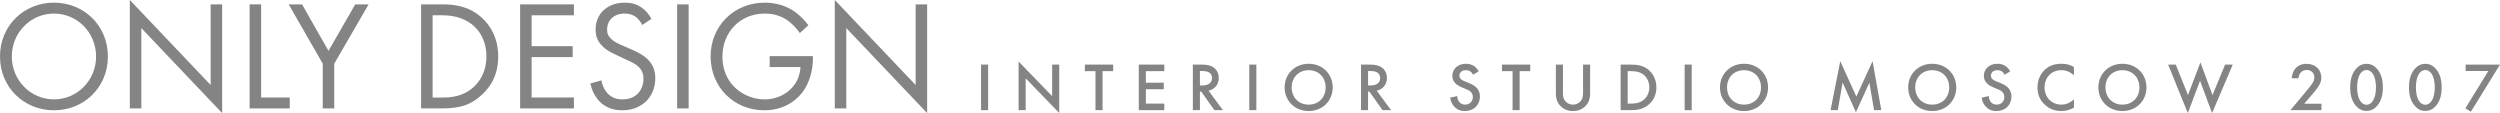
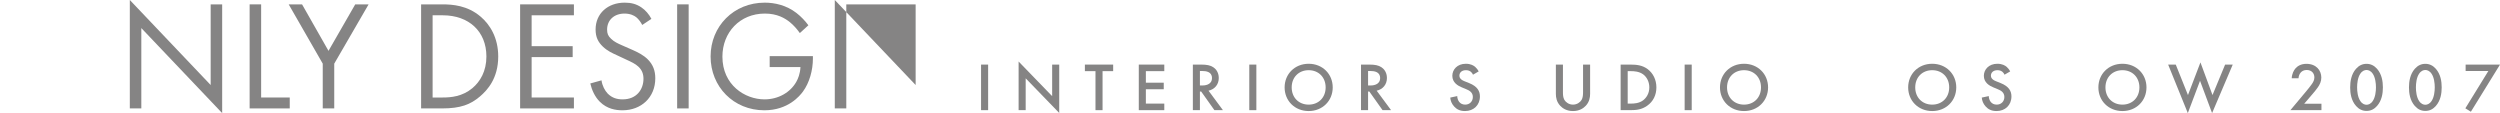
<svg xmlns="http://www.w3.org/2000/svg" width="1901" height="86" viewBox="0 0 1901 86" fill="none">
-   <path d="M41.024 83.865C63.842 83.865 82.048 66.428 82.048 42.941C82.048 19.335 63.723 2.017 41.024 2.017C18.325 2.017 0 19.335 0 42.941C0 66.428 18.207 83.865 41.024 83.865ZM41.024 10.32C58.758 10.32 73.063 24.792 73.063 42.941C73.063 61.09 58.758 75.561 41.024 75.561C23.29 75.561 8.985 61.09 8.985 42.941C8.985 24.792 23.29 10.32 41.024 10.32Z" fill="#858484" />
  <path d="M107.46 82.441V21.352L168.937 86V3.321H160.188V64.648L98.712 0V82.441H107.46Z" fill="#858484" />
  <path d="M189.819 3.321V82.441H220.321V74.138H198.567V3.321H189.819Z" fill="#858484" />
  <path d="M245.41 82.441H254.159V48.397L280.287 3.321H270.119L249.785 38.67L229.686 3.321H219.519L245.41 48.397V82.441Z" fill="#858484" />
  <path d="M320.208 82.441H336.168C350.237 82.441 357.803 79.476 365.015 73.308C370.69 68.444 378.848 59.548 378.848 42.941C378.848 28.706 372.582 18.623 365.37 12.574C355.439 4.152 344.208 3.321 336.287 3.321H320.208V82.441ZM328.957 11.625H336.641C356.621 11.625 369.862 23.961 369.862 42.941C369.862 54.21 365.133 62.039 359.222 67.021C351.538 73.426 342.907 74.138 336.641 74.138H328.957V11.625Z" fill="#858484" />
  <path d="M436.404 3.321H395.498V82.441H436.404V74.138H404.247V43.415H435.458V35.112H404.247V11.625H436.404V3.321Z" fill="#858484" />
  <path d="M495.33 14.353C493.556 10.913 490.837 7.71 487.645 5.575C483.744 2.966 479.842 2.017 474.995 2.017C462.227 2.017 452.887 10.201 452.887 22.419C452.887 28.35 454.897 32.028 458.325 35.349C461.872 38.789 465.773 40.45 468.847 41.873L475.941 45.194C480.079 47.092 483.153 48.516 485.399 50.651C488.236 53.261 489.3 56.345 489.3 59.904C489.3 67.851 484.217 75.561 473.458 75.561C469.438 75.561 465.537 74.612 462.108 71.172C459.862 68.8 457.971 65.242 457.379 61.09L448.867 63.462C449.931 68.207 452.296 73.663 456.197 77.459C461.636 82.797 468.138 83.865 473.34 83.865C487.527 83.865 498.285 74.138 498.285 59.548C498.285 53.854 496.63 49.228 492.611 45.194C489.3 41.873 485.044 39.738 480.433 37.721L472.867 34.4C469.911 33.095 466.956 31.79 464.591 29.418C462.463 27.401 461.636 25.622 461.636 22.538C461.636 15.184 467.074 10.32 474.877 10.32C479.369 10.32 482.207 11.862 483.744 13.048C485.517 14.472 487.29 16.844 488.354 18.979L495.33 14.353Z" fill="#858484" />
  <path d="M514.905 3.321V82.441H523.654V3.321H514.905Z" fill="#858484" />
  <path d="M585.26 51.007H608.669C608.432 55.989 606.895 59.785 605.477 62.276C600.984 70.224 591.881 75.561 581.359 75.561C566.462 75.561 549.32 64.648 549.32 43.059C549.32 24.673 562.561 10.32 581.595 10.32C591.053 10.32 596.964 13.879 600.748 16.963C603.349 19.098 605.95 21.945 608.196 25.148L614.698 19.217C612.452 16.133 609.142 12.574 605.595 9.846C597.91 3.915 589.043 2.017 581.477 2.017C557.95 2.017 540.335 19.928 540.335 42.941C540.335 65.953 557.832 83.865 581.241 83.865C599.329 83.865 608.196 72.833 610.56 69.63C615.526 62.869 618.127 53.379 618.127 44.601V42.704H585.26V51.007Z" fill="#858484" />
-   <path d="M643.523 82.441V21.352L705 86V3.321H696.251V64.648L634.774 0V82.441H643.523Z" fill="#858484" />
+   <path d="M643.523 82.441V21.352V3.321H696.251V64.648L634.774 0V82.441H643.523Z" fill="#858484" />
  <path d="M746 49.111V83.766H751.376V49.111H746Z" fill="#858484" />
  <path d="M779.928 83.766V59.554L805.437 85.896V49.111H800.061V73.115L774.552 46.773V83.766H779.928Z" fill="#858484" />
  <path d="M846.447 54.099V49.111H824.944V54.099H833.008V83.766H838.384V54.099H846.447Z" fill="#858484" />
  <path d="M885.33 49.111H865.935V83.766H885.33V78.778H871.311V67.867H884.909V62.879H871.311V54.099H885.33V49.111Z" fill="#858484" />
  <path d="M907.045 49.111V83.766H912.422V69.582H913.37L923.437 83.766H929.92L918.957 68.958C923.648 67.919 926.758 64.282 926.758 59.294C926.758 57.788 926.442 53.683 922.593 51.137C920.328 49.63 917.587 49.111 913.317 49.111H907.045ZM912.422 53.995H914.266C916.901 53.995 921.593 54.462 921.593 59.346C921.593 64.854 915.584 65.01 914.108 65.01H912.422V53.995Z" fill="#858484" />
  <path d="M949.958 49.111V83.766H955.333V49.111H949.958Z" fill="#858484" />
  <path d="M995.111 48.487C984.57 48.487 976.822 56.281 976.822 66.464C976.822 76.648 984.57 84.441 995.111 84.441C1005.65 84.441 1013.4 76.648 1013.4 66.464C1013.4 56.281 1005.65 48.487 995.111 48.487ZM995.111 79.557C987.574 79.557 982.199 74.154 982.199 66.464C982.199 58.775 987.574 53.371 995.111 53.371C1002.65 53.371 1008.02 58.775 1008.02 66.464C1008.02 74.154 1002.65 79.557 995.111 79.557Z" fill="#858484" />
  <path d="M1034.91 49.111V83.766H1040.28V69.582H1041.23L1051.3 83.766H1057.78L1046.82 68.958C1051.51 67.919 1054.62 64.282 1054.62 59.294C1054.62 57.788 1054.3 53.683 1050.45 51.137C1048.19 49.63 1045.45 49.111 1041.18 49.111H1034.91ZM1040.28 53.995H1042.13C1044.76 53.995 1049.45 54.462 1049.45 59.346C1049.45 64.854 1043.45 65.01 1041.97 65.01H1040.28V53.995Z" fill="#858484" />
  <path d="M1124.38 54.306C1123.64 52.851 1122.64 51.656 1121.69 50.825C1120.58 49.89 1118.42 48.487 1114.63 48.487C1108.04 48.487 1104.35 52.955 1104.35 57.632C1104.35 62.827 1108.62 65.217 1111.52 66.412L1114.89 67.815C1117.21 68.75 1119.95 70.205 1119.95 73.738C1119.95 77.219 1117.42 79.557 1114.15 79.557C1112.05 79.557 1110.57 78.726 1109.57 77.479C1108.73 76.388 1108.09 74.777 1108.09 73.063L1102.77 74.206C1102.98 76.596 1103.82 78.882 1105.72 80.96C1107.51 82.934 1109.94 84.441 1114 84.441C1120.58 84.441 1125.33 79.921 1125.33 73.322C1125.33 69.374 1123.54 65.737 1117.05 63.139L1113.52 61.736C1110.09 60.385 1109.73 58.567 1109.73 57.528C1109.73 55.293 1111.41 53.371 1114.68 53.371C1116.21 53.371 1117.37 53.735 1118.48 54.618C1119.27 55.293 1119.74 56.021 1120.06 56.8L1124.38 54.306Z" fill="#858484" />
-   <path d="M1163.6 54.099V49.111H1142.09V54.099H1150.16V83.766H1155.53V54.099H1163.6Z" fill="#858484" />
  <path d="M1183.08 49.111V71.4C1183.08 74.154 1183.66 77.479 1186.35 80.389C1188.2 82.363 1191.31 84.441 1196.1 84.441C1200.9 84.441 1204.01 82.363 1205.85 80.389C1208.54 77.479 1209.12 74.154 1209.12 71.4V49.111H1203.75V69.998C1203.75 71.868 1203.69 74.154 1202.64 75.973C1201.58 77.739 1199.21 79.558 1196.1 79.558C1192.99 79.558 1190.62 77.739 1189.57 75.973C1188.51 74.154 1188.46 71.868 1188.46 69.998V49.111H1183.08Z" fill="#858484" />
  <path d="M1232.33 49.111V83.766H1239.6C1244.5 83.766 1248.35 83.298 1252.46 80.441C1257.1 77.219 1259.52 72.232 1259.52 66.464C1259.52 60.697 1257.05 55.657 1252.78 52.488C1248.88 49.63 1244.61 49.111 1239.71 49.111H1232.33ZM1237.7 54.099H1240.02C1242.6 54.099 1246.35 54.306 1249.4 56.489C1251.93 58.307 1254.15 61.892 1254.15 66.464C1254.15 71.192 1251.77 74.518 1249.35 76.336C1246.29 78.57 1242.66 78.778 1240.02 78.778H1237.7V54.099Z" fill="#858484" />
  <path d="M1281 49.111V83.766H1286.38V49.111H1281Z" fill="#858484" />
  <path d="M1326.16 48.487C1315.62 48.487 1307.87 56.281 1307.87 66.464C1307.87 76.648 1315.62 84.441 1326.16 84.441C1336.7 84.441 1344.45 76.648 1344.45 66.464C1344.45 56.281 1336.7 48.487 1326.16 48.487ZM1326.16 79.557C1318.62 79.557 1313.24 74.154 1313.24 66.464C1313.24 58.775 1318.62 53.371 1326.16 53.371C1333.69 53.371 1339.07 58.775 1339.07 66.464C1339.07 74.154 1333.69 79.557 1326.16 79.557Z" fill="#858484" />
-   <path d="M1397.44 83.766L1401.13 62.827L1411.25 85.377L1421.47 62.879L1425.06 83.766H1430.54L1423.9 46.513L1411.56 73.427L1399.34 46.513L1391.96 83.766H1397.44Z" fill="#858484" />
  <path d="M1469.25 48.487C1458.71 48.487 1450.97 56.281 1450.97 66.464C1450.97 76.648 1458.71 84.441 1469.25 84.441C1479.8 84.441 1487.54 76.648 1487.54 66.464C1487.54 56.281 1479.8 48.487 1469.25 48.487ZM1469.25 79.557C1461.72 79.557 1456.34 74.154 1456.34 66.464C1456.34 58.775 1461.72 53.371 1469.25 53.371C1476.79 53.371 1482.17 58.775 1482.17 66.464C1482.17 74.154 1476.79 79.557 1469.25 79.557Z" fill="#858484" />
  <path d="M1528.55 54.306C1527.81 52.851 1526.81 51.656 1525.86 50.825C1524.76 49.89 1522.59 48.487 1518.8 48.487C1512.21 48.487 1508.52 52.955 1508.52 57.632C1508.52 62.827 1512.79 65.217 1515.69 66.412L1519.06 67.815C1521.38 68.75 1524.12 70.205 1524.12 73.738C1524.12 77.219 1521.59 79.557 1518.33 79.557C1516.22 79.557 1514.74 78.726 1513.74 77.479C1512.9 76.388 1512.27 74.777 1512.27 73.063L1506.94 74.206C1507.15 76.596 1508 78.882 1509.89 80.96C1511.68 82.934 1514.11 84.441 1518.17 84.441C1524.76 84.441 1529.5 79.921 1529.5 73.322C1529.5 69.374 1527.71 65.737 1521.22 63.139L1517.69 61.736C1514.27 60.385 1513.9 58.567 1513.9 57.528C1513.9 55.293 1515.59 53.371 1518.85 53.371C1520.38 53.371 1521.54 53.735 1522.65 54.618C1523.44 55.293 1523.91 56.021 1524.23 56.8L1528.55 54.306Z" fill="#858484" />
-   <path d="M1577.02 50.981C1573.96 49.059 1570.85 48.487 1567.64 48.487C1562.79 48.487 1558.57 49.63 1554.94 53.007C1551.98 55.761 1549.3 60.177 1549.3 66.568C1549.3 71.452 1550.83 75.868 1554.94 79.661C1556.99 81.584 1561 84.441 1567.37 84.441C1569.8 84.441 1573.49 83.921 1577.02 81.843V75.556C1575.02 77.427 1571.75 79.557 1567.53 79.557C1560.05 79.557 1554.67 73.894 1554.67 66.568C1554.67 58.93 1559.84 53.371 1567.48 53.371C1569.48 53.371 1573.12 53.735 1577.02 57.216V50.981Z" fill="#858484" />
  <path d="M1613.9 48.487C1603.35 48.487 1595.61 56.281 1595.61 66.464C1595.61 76.648 1603.35 84.441 1613.9 84.441C1624.44 84.441 1632.18 76.648 1632.18 66.464C1632.18 56.281 1624.44 48.487 1613.9 48.487ZM1613.9 79.557C1606.36 79.557 1600.98 74.154 1600.98 66.464C1600.98 58.775 1606.36 53.371 1613.9 53.371C1621.43 53.371 1626.81 58.775 1626.81 66.464C1626.81 74.154 1621.43 79.557 1613.9 79.557Z" fill="#858484" />
  <path d="M1648.66 49.111L1663.62 86L1672.9 61.424L1682.07 86L1697.78 49.111H1691.98L1682.39 72.283L1673.22 47.448L1663.73 72.283L1654.45 49.111H1648.66Z" fill="#858484" />
  <path d="M1765.23 78.882H1752.11L1757.59 72.491C1759.7 70.049 1761.33 68.127 1762.6 66.256C1764.02 64.178 1765.13 61.84 1765.13 58.982C1765.13 53.579 1761.28 48.539 1753.79 48.539C1749.37 48.539 1746.84 50.513 1745.57 51.916C1744.2 53.423 1742.78 56.125 1742.62 59.502H1747.79C1748 56.229 1750.05 53.215 1754.01 53.215C1757.91 53.215 1759.85 55.917 1759.85 58.827C1759.85 60.853 1759.01 62.36 1758.01 63.814C1756.85 65.477 1755.01 67.763 1753.79 69.218L1741.62 83.766H1765.23V78.882Z" fill="#858484" />
  <path d="M1799.51 84.337C1802.67 84.337 1805.25 83.09 1807.47 80.596C1811.16 76.44 1811.95 70.984 1811.95 66.464C1811.95 61.996 1811.16 56.437 1807.47 52.28C1805.25 49.786 1802.62 48.539 1799.51 48.539C1796.4 48.539 1793.76 49.786 1791.55 52.28C1787.86 56.437 1787.07 61.996 1787.07 66.464C1787.07 70.984 1787.86 76.44 1791.55 80.596C1793.76 83.09 1796.35 84.337 1799.51 84.337ZM1799.51 53.215C1800.88 53.215 1802.72 53.787 1804.25 56.073C1806.2 58.93 1806.68 63.399 1806.68 66.412C1806.68 69.478 1806.2 73.894 1804.25 76.803C1802.72 79.09 1800.88 79.661 1799.51 79.661C1798.14 79.661 1796.29 79.09 1794.77 76.803C1792.82 73.894 1792.34 69.478 1792.34 66.412C1792.34 63.399 1792.82 58.93 1794.77 56.073C1796.29 53.787 1798.14 53.215 1799.51 53.215Z" fill="#858484" />
  <path d="M1844.22 84.337C1847.38 84.337 1849.97 83.09 1852.18 80.596C1855.87 76.44 1856.66 70.984 1856.66 66.464C1856.66 61.996 1855.87 56.437 1852.18 52.28C1849.97 49.786 1847.33 48.539 1844.22 48.539C1841.11 48.539 1838.48 49.786 1836.26 52.28C1832.58 56.437 1831.78 61.996 1831.78 66.464C1831.78 70.984 1832.58 76.44 1836.26 80.596C1838.48 83.09 1841.06 84.337 1844.22 84.337ZM1844.22 53.215C1845.59 53.215 1847.44 53.787 1848.97 56.073C1850.92 58.93 1851.39 63.399 1851.39 66.412C1851.39 69.478 1850.92 73.894 1848.97 76.803C1847.44 79.09 1845.59 79.661 1844.22 79.661C1842.85 79.661 1841.01 79.09 1839.48 76.803C1837.53 73.894 1837.06 69.478 1837.06 66.412C1837.06 63.399 1837.53 58.93 1839.48 56.073C1841.01 53.787 1842.85 53.215 1844.22 53.215Z" fill="#858484" />
  <path d="M1874.65 82.363L1878.86 84.961L1901 49.111H1874.86V53.995H1892.14L1874.65 82.363Z" fill="#858484" />
</svg>